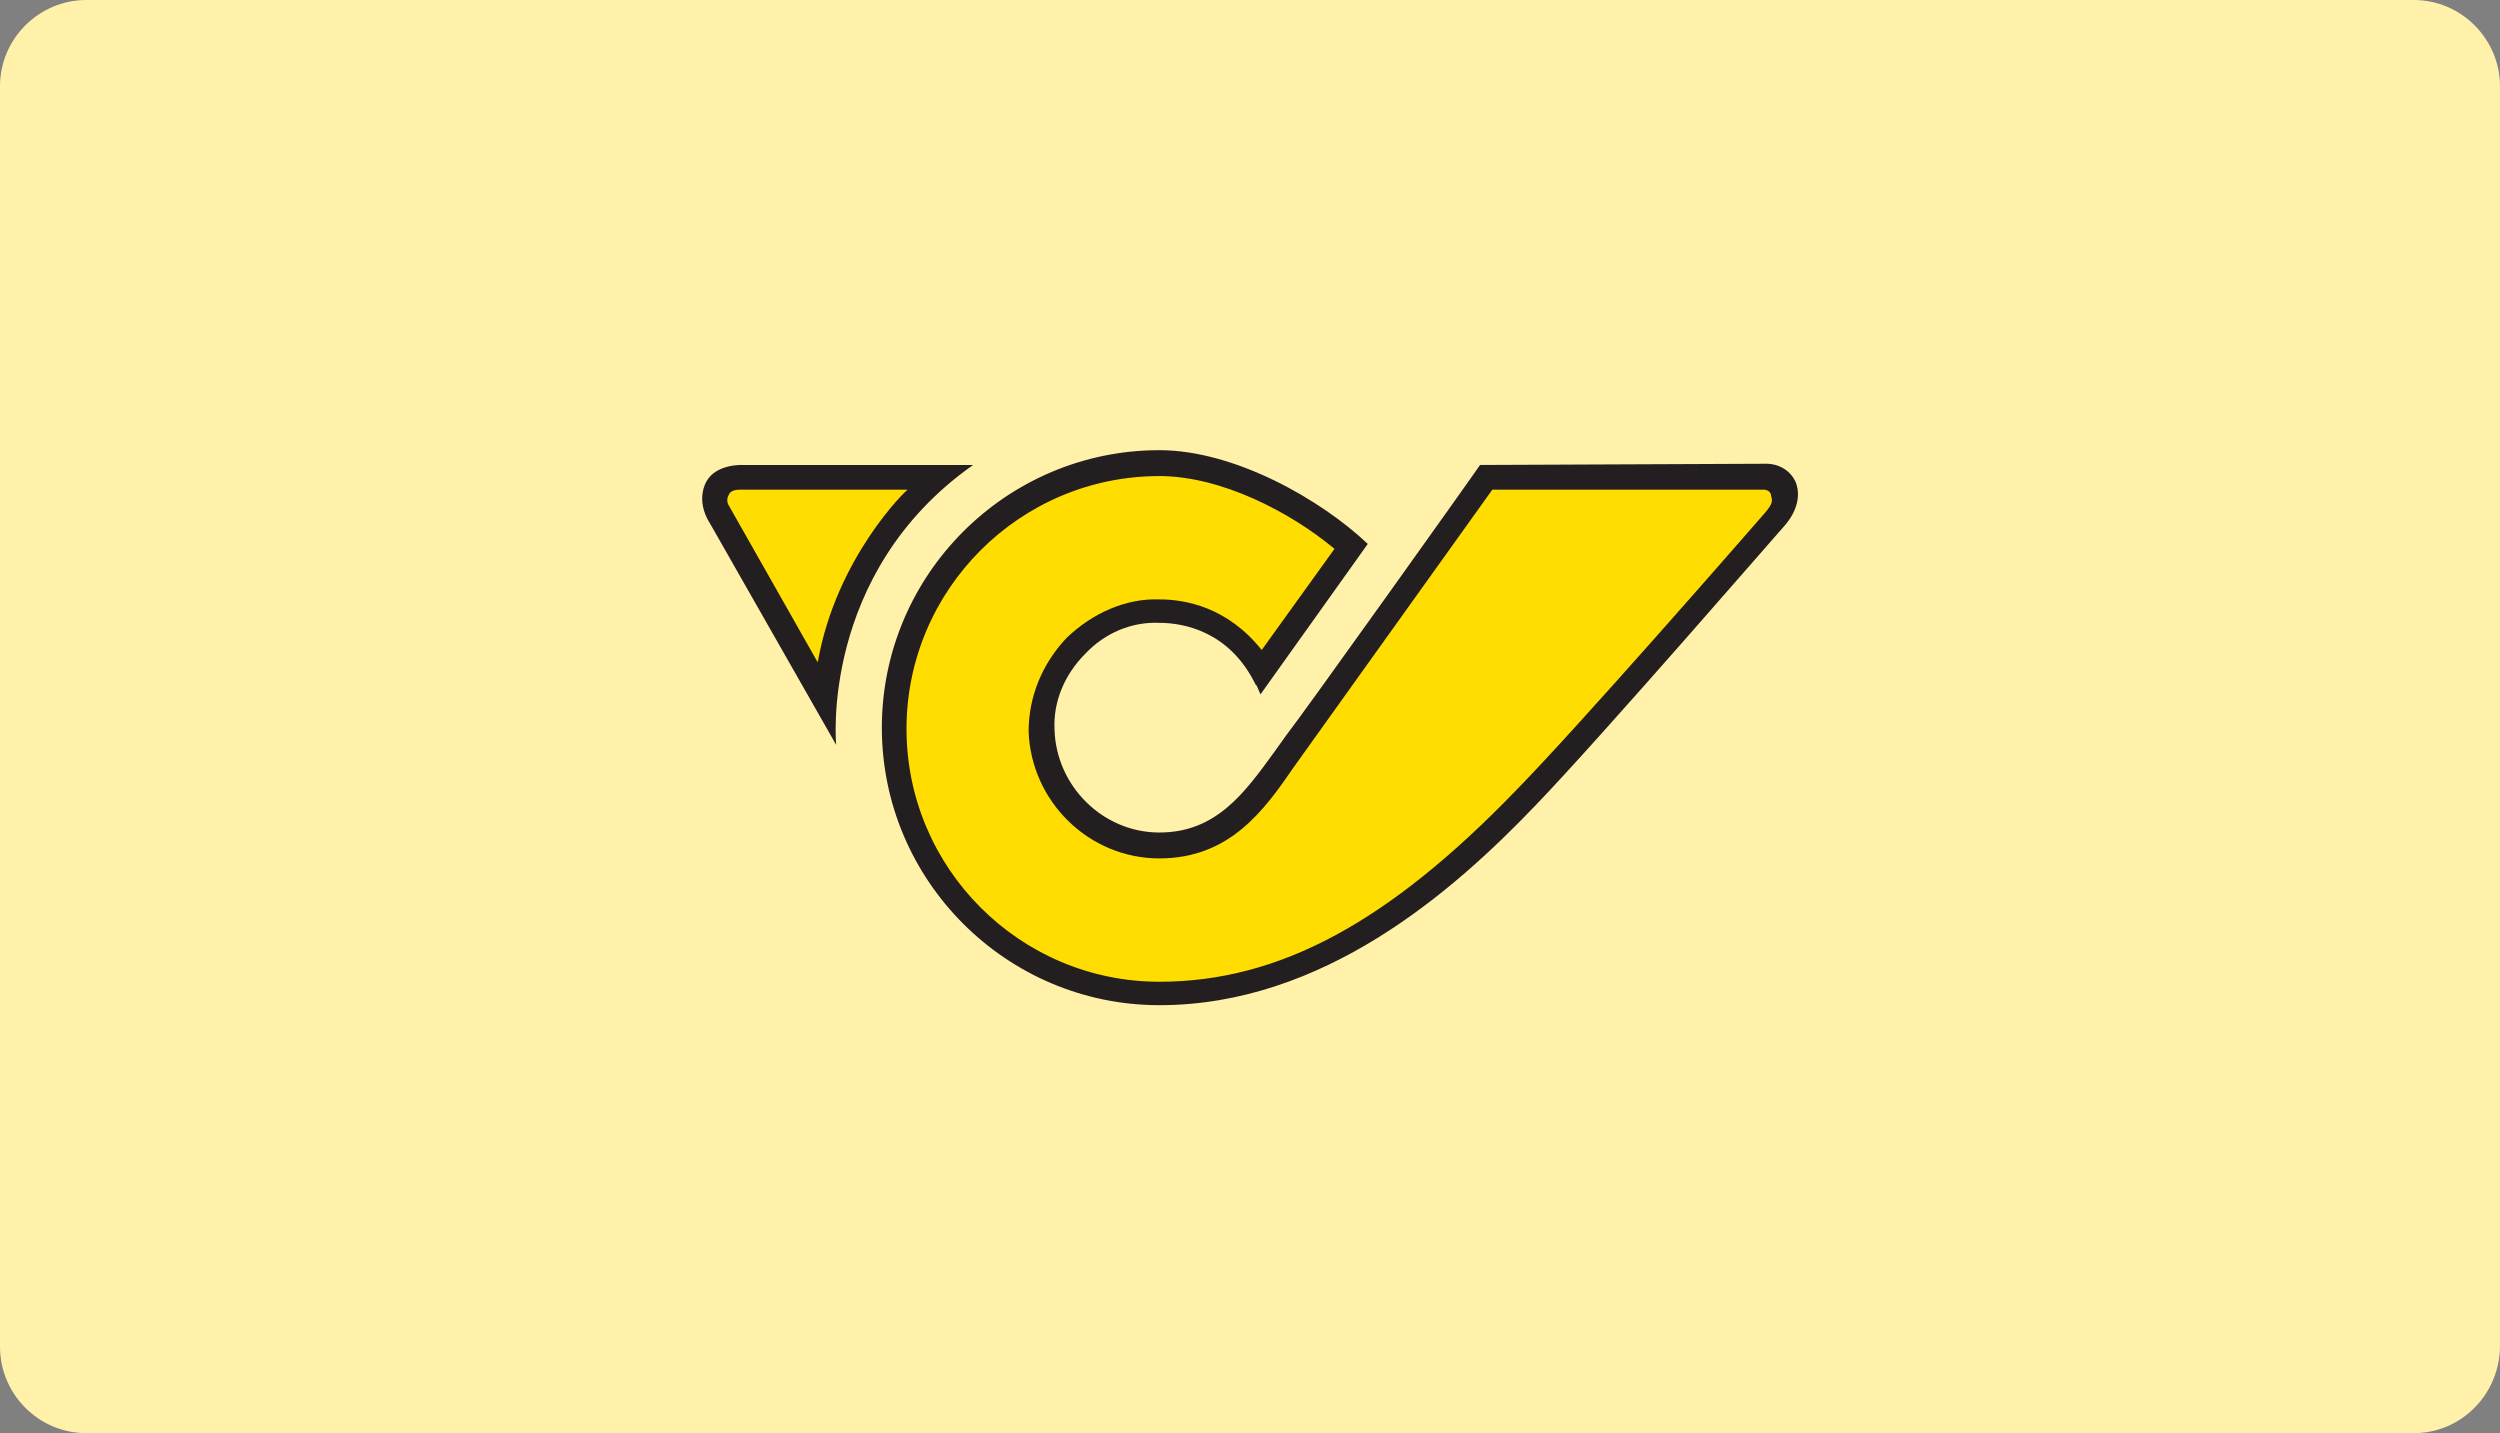
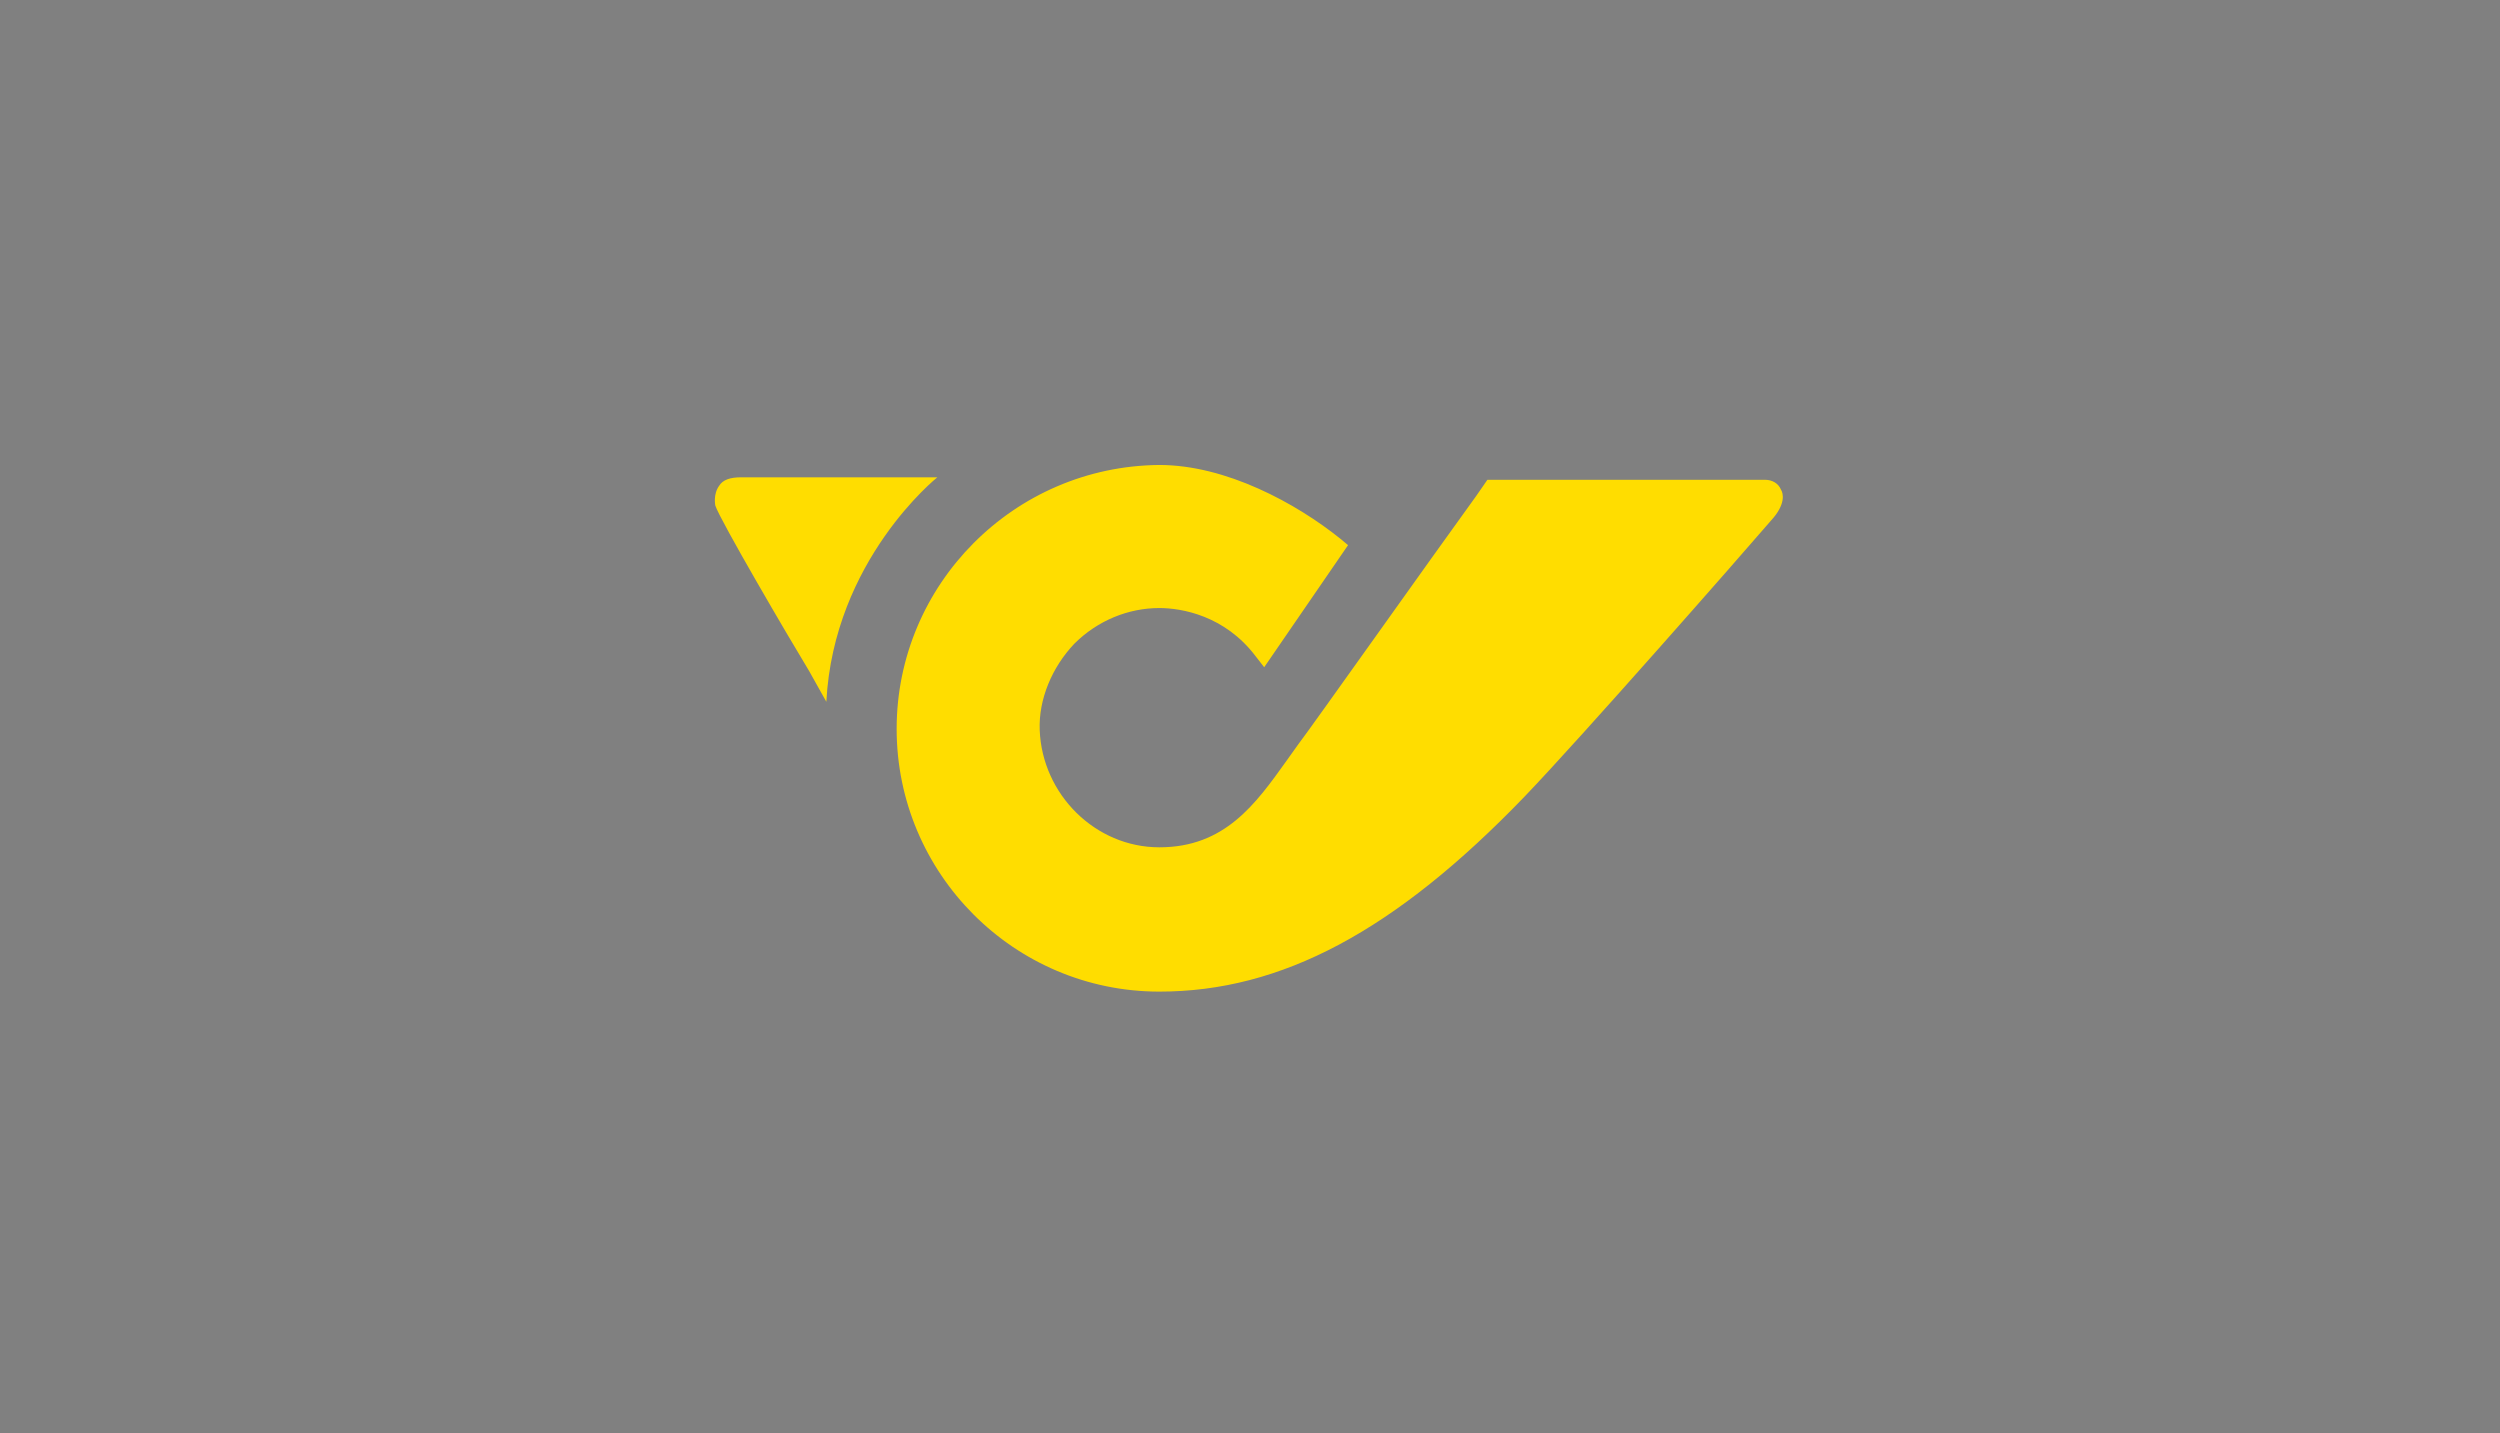
<svg xmlns="http://www.w3.org/2000/svg" version="1.1" id="Ebene_1" x="0px" y="0px" viewBox="0 0 202.7 116.2" style="enable-background:new 0 0 202.7 116.2;" xml:space="preserve">
  <rect x="0" y="0" width="202.7" height="116.2" fill="#808080" stroke="none" />
  <style type="text/css">
	.st0{fill:#FFF1AA;}
	.st1{fill:#FFDD00;}
	.st2{fill:#231F20;}
</style>
  <g>
-     <path class="st0" d="M195.7,116.2H7c-3.9,0-7-3.2-7-7V7c0-3.9,3.2-7,7-7h188.7c3.9,0,7,3.2,7,7v102.1   C202.7,113,199.6,116.2,195.7,116.2z" />
    <g>
      <path id="path2441" class="st1" d="M60.1,38.7c-0.9,0-1.5,0.2-1.8,0.7C57.8,40.1,58,41,58,41c0.4,1.2,5.9,10.6,7.6,13.4l1.4,2.5    c0.6-11.5,9-18.2,9-18.2 M72.7,59.1c0,11.7,9.5,21.3,21.3,21.3c9.9,0,19.1-4.9,29.6-15.8c4.7-4.9,17.5-19.5,20-22.4    c1.2-1.3,1-2.2,0.8-2.5c-0.2-0.5-0.7-0.8-1.3-0.8l-22.5,0l-0.9,1.3c-3.7,5.1-13.4,18.8-14.4,20.1l-1,1.4c-2.5,3.5-5,7-10.3,7    c-5.2,0-9.5-4.3-9.7-9.5c-0.1-2.5,1-5.1,2.8-7c1.9-1.9,4.4-2.9,6.9-2.9c1.8,0,5.3,0.6,7.8,3.9l0.7,0.9l6.8-9.9l-0.6-0.5    c-3.6-2.9-9.3-6-14.7-6C82.2,37.8,72.7,47.4,72.7,59.1" />
-       <path id="path2445" class="st2" d="M66.3,53.7L59.1,41c0,0-0.3-0.4,0-0.9c0,0,0.1-0.4,0.9-0.4h13.6C73.5,39.7,67.8,45.2,66.3,53.7     M78.9,37.7l-18.7,0c0,0-2.1-0.1-2.9,1.3c0,0-1,1.5,0.3,3.5l10.2,17.9C67.8,60.5,66.4,46.5,78.9,37.7 M143,41.7    C141,44,127.9,59,123,64C112.6,74.8,103.7,79.6,94,79.6c-11.3,0-20.5-9.2-20.5-20.5S82.7,38.6,94,38.6c5,0,10.6,2.9,14.2,5.9    l-5.9,8.2c-2.8-3.5-6.2-4.1-8.3-4.1c-2.7-0.1-5.4,1.1-7.5,3.1c-2,2.1-3.1,4.8-3.1,7.6C83.6,65,88.3,69.6,94,69.6    c5.7,0,8.5-3.9,10.9-7.4l1-1.4c1-1.4,12.3-17.2,15.1-21.1l22,0c0.3,0,0.6,0.2,0.6,0.5C143.7,40.6,143.8,40.8,143,41.7L143,41.7z     M120,37.7c-0.1,0.2-14.5,20.4-15.7,21.9l-1,1.4c-2.4,3.3-4.7,6.5-9.3,6.5c-4.6,0-8.4-3.8-8.5-8.4c-0.1-2.2,0.8-4.4,2.5-6.1    c1.6-1.7,3.8-2.6,6-2.5c2,0,5.7,0.7,7.8,5l0.1,0.1l0.3,0.7l8.7-12.2c-3.8-3.6-10.8-7.6-16.9-7.6c-12.4,0-22.5,10.1-22.5,22.5    c0,12.4,10.1,22.5,22.5,22.5c13.3,0,23.8-9.2,30.5-16.2c5.3-5.5,20.1-22.6,20.3-22.8l0,0c1.3-1.6,1-2.9,0.8-3.4    c-0.4-0.9-1.3-1.5-2.4-1.5v0h-0.1L120,37.7" />
    </g>
  </g>
</svg>